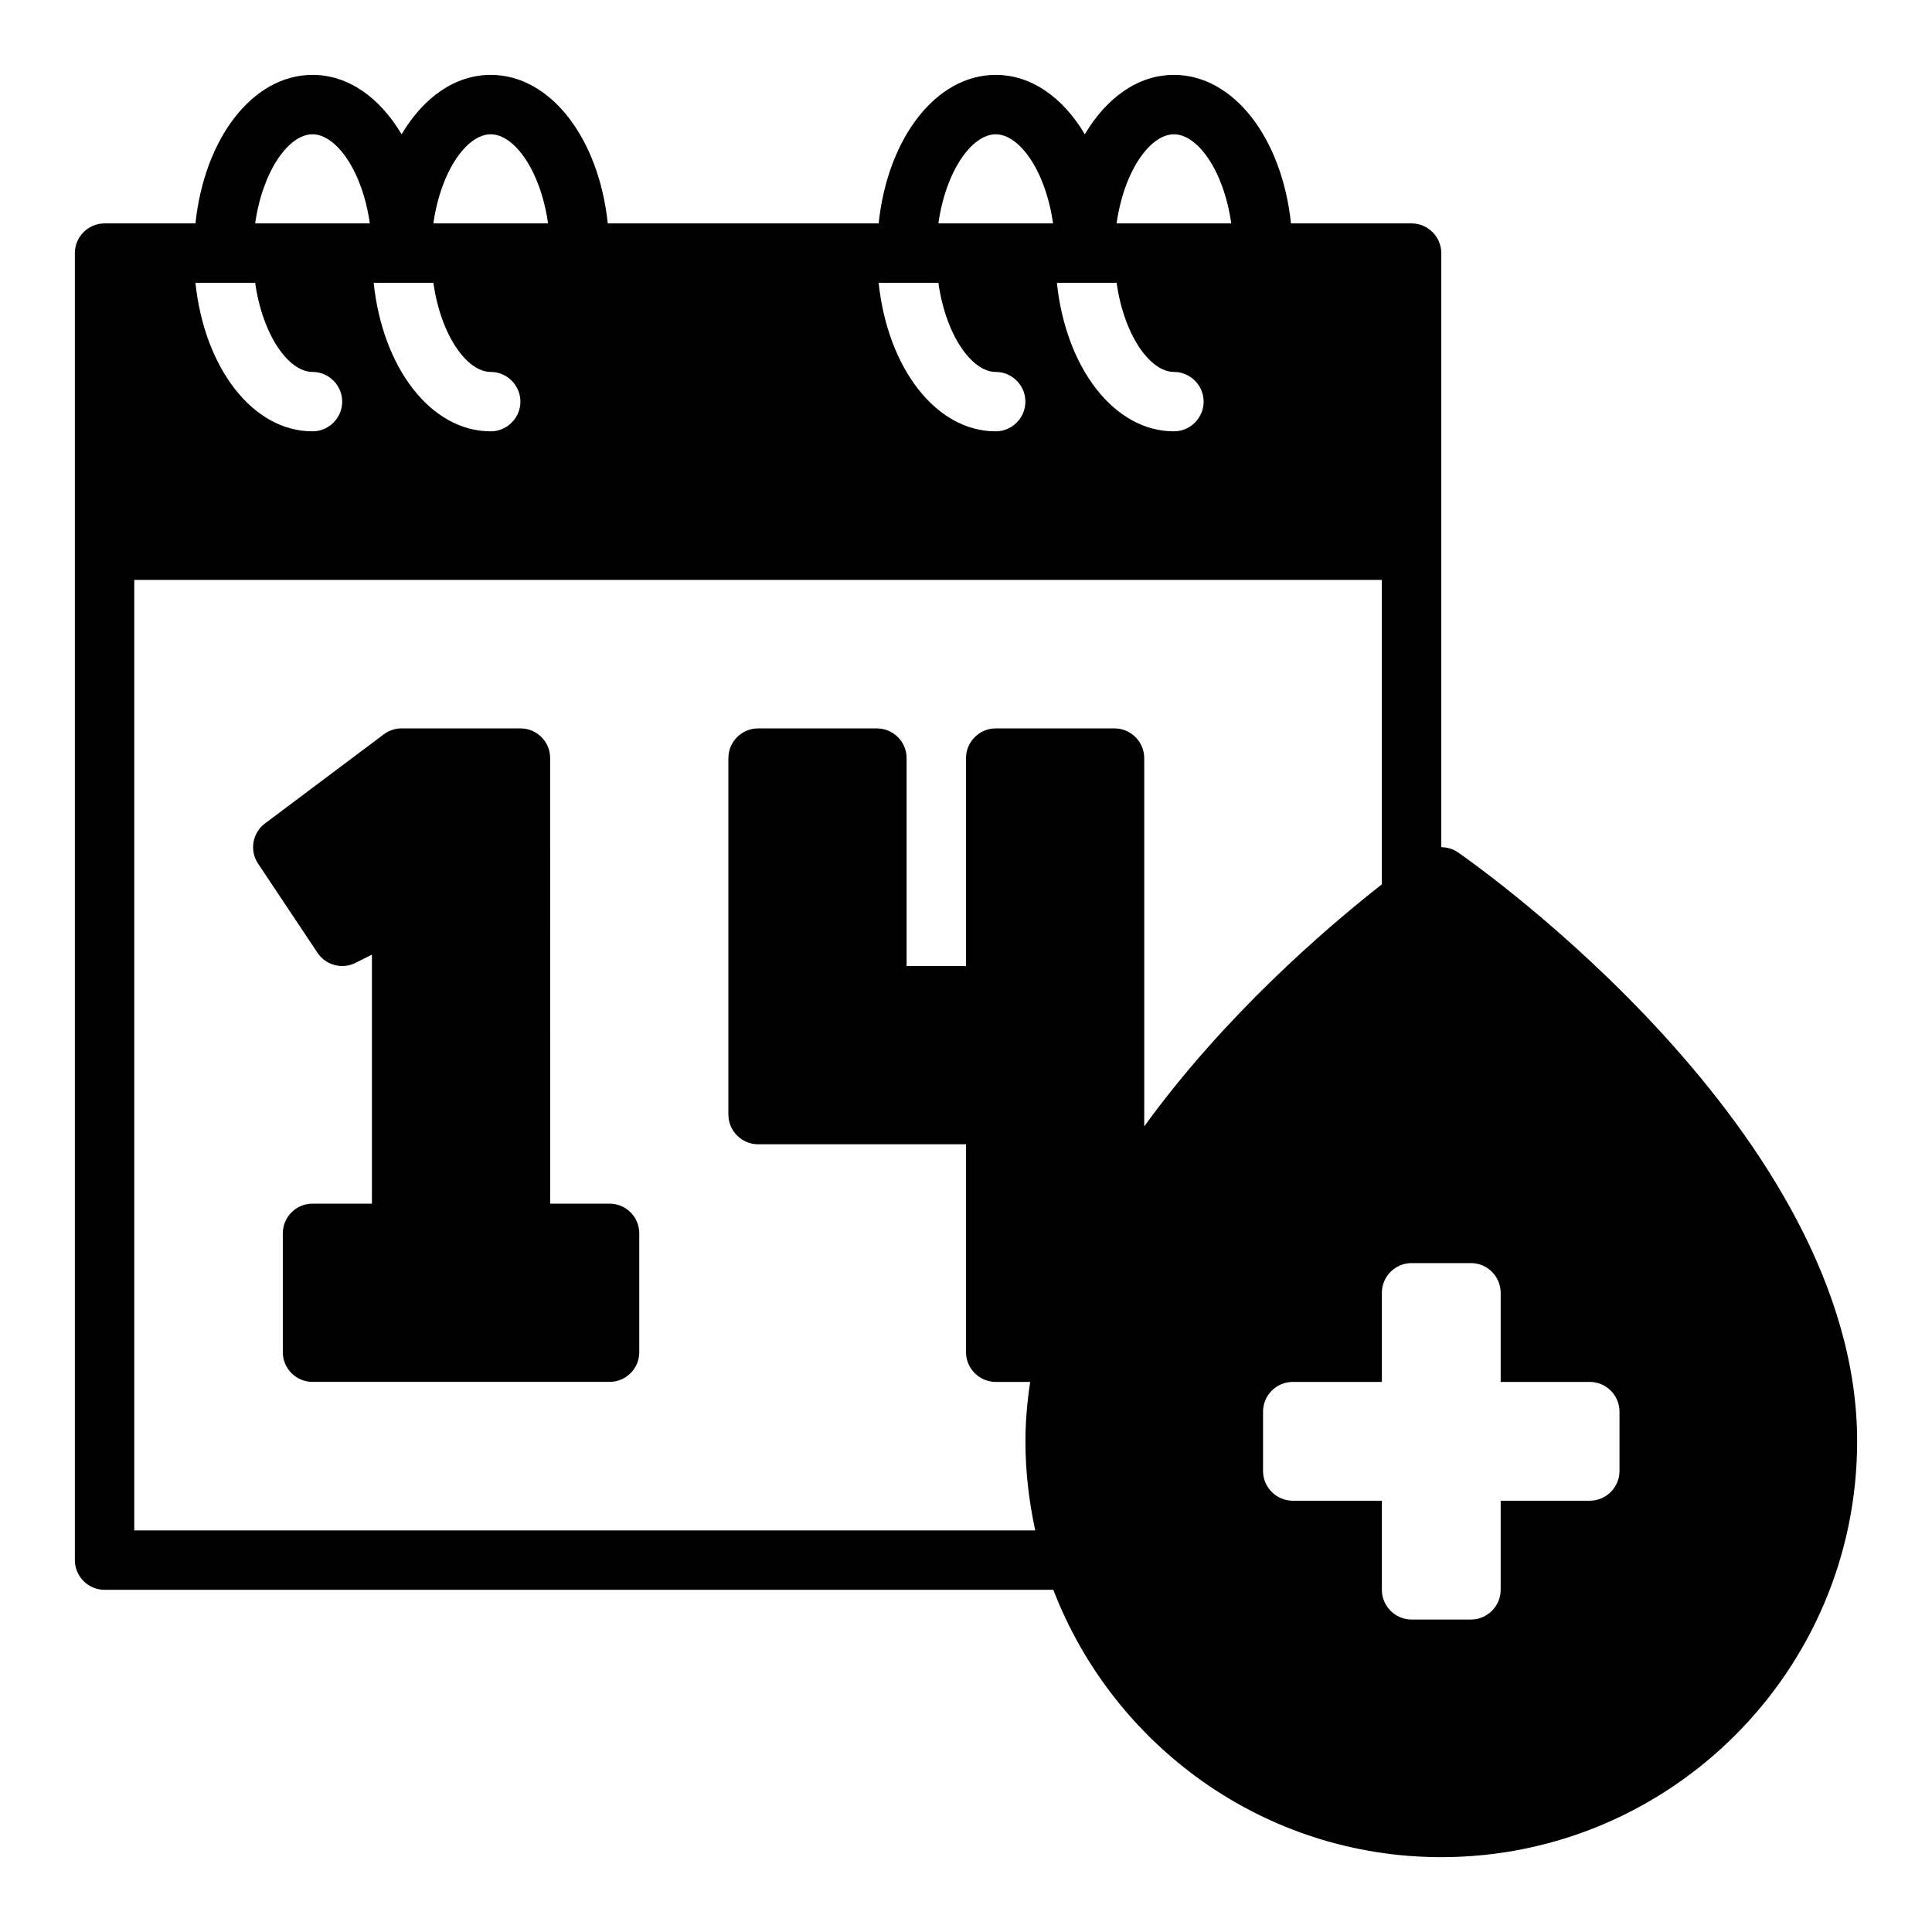
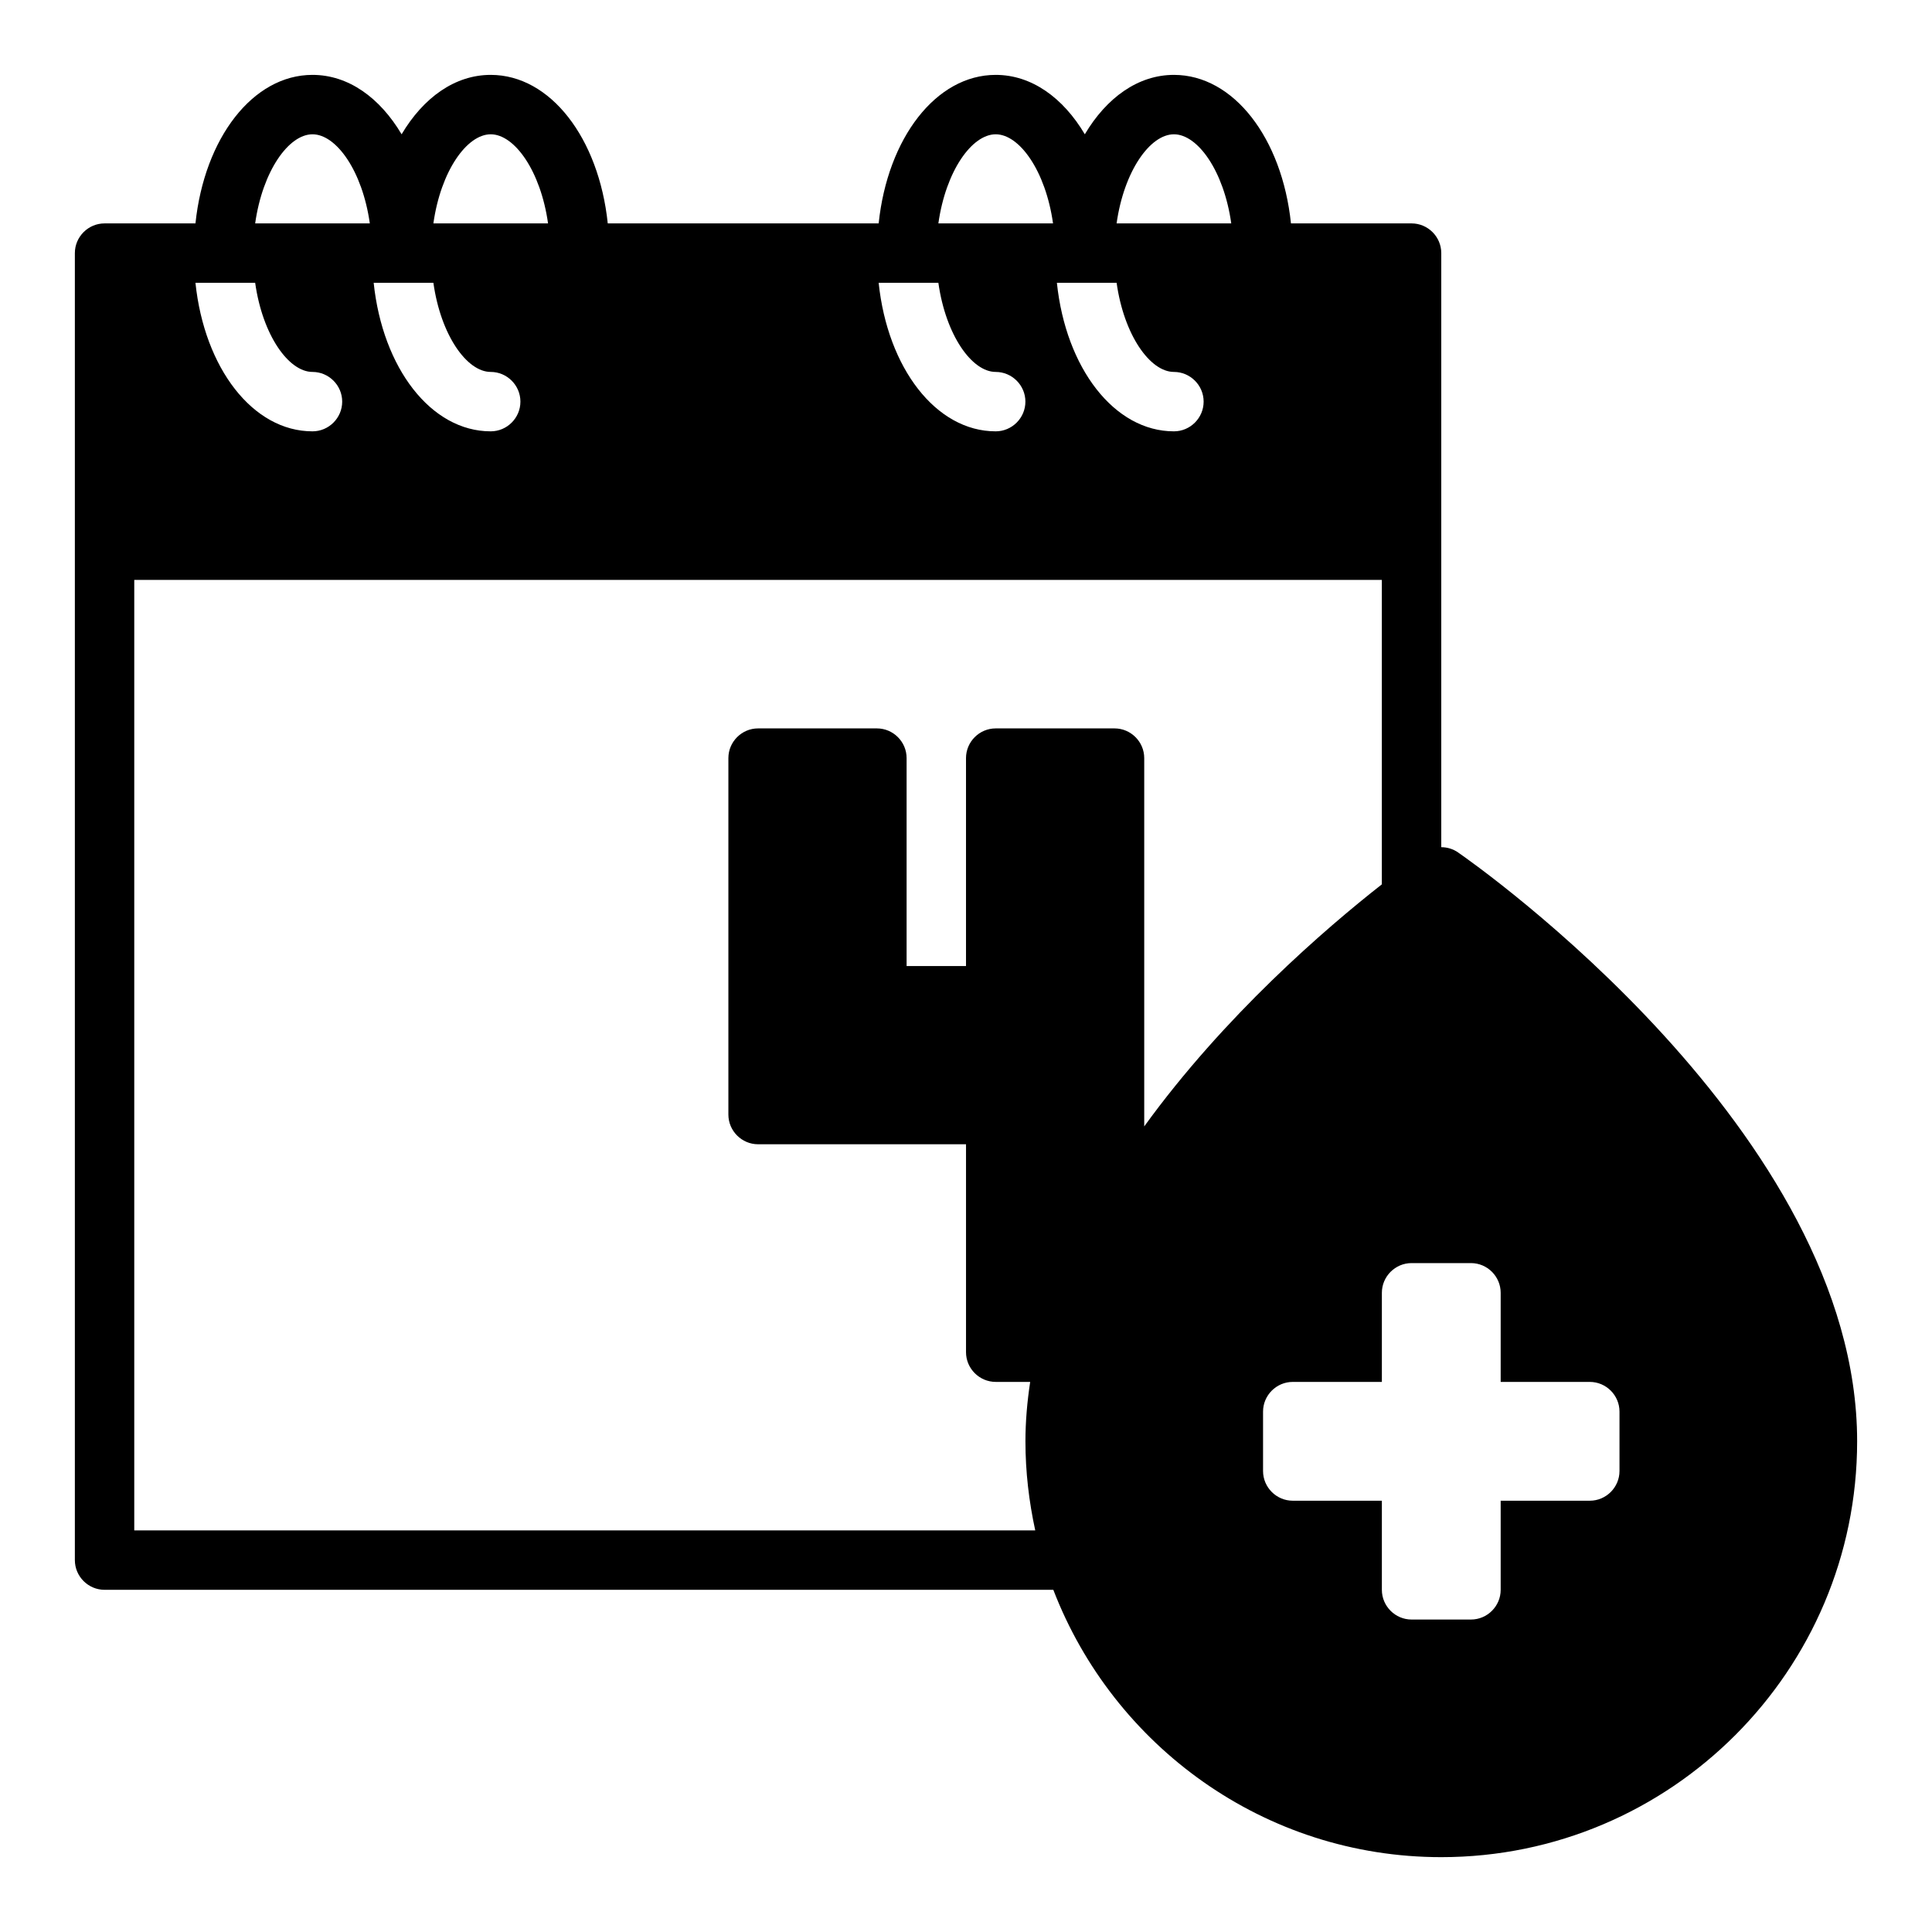
<svg xmlns="http://www.w3.org/2000/svg" fill="#000000" width="800px" height="800px" version="1.1" viewBox="144 144 512 512">
  <g>
-     <path d="m305.54 462.98h-15.742l-0.004-118.08c0-4.344-3.519-7.871-7.871-7.871h-31.488c-1.707 0-3.363 0.551-4.723 1.574l-31.488 23.617c-3.344 2.504-4.141 7.188-1.828 10.66l15.742 23.617c2.203 3.297 6.519 4.449 10.066 2.676l4.359-2.176v65.984h-15.742c-4.352 0-7.871 3.527-7.871 7.871v31.488c0 4.344 3.519 7.871 7.871 7.871h78.719c4.352 0 7.871-3.527 7.871-7.871v-31.488c0-4.348-3.519-7.871-7.871-7.871z" />
    <path d="m530.44 369.93c-1.336-0.941-2.914-1.414-4.488-1.414v-157.44c0-4.328-3.543-7.871-7.871-7.871h-31.961c-2.363-22.594-15.191-39.359-31.016-39.359-9.523 0-17.871 6.062-23.617 15.742-5.746-9.684-14.09-15.742-23.617-15.742-15.824 0-28.652 16.766-31.016 39.359h-71.793c-2.363-22.594-15.191-39.359-31.016-39.359-9.523 0-17.871 6.062-23.617 15.742-5.746-9.684-14.09-15.742-23.617-15.742-15.816-0.004-28.648 16.766-31.012 39.359h-24.086c-4.332 0-7.875 3.543-7.875 7.871v346.37c0 4.328 3.543 7.871 7.871 7.871h251.43c15.902 41.328 55.891 70.848 102.81 70.848 60.773 0 110.21-49.438 110.21-110.21 0.004-81.867-101.39-153.03-105.72-156.02zm-75.336-190.34c6.297 0 13.227 9.684 15.191 23.617h-30.387c1.973-13.934 8.898-23.617 15.195-23.617zm-15.191 39.359c1.969 13.934 8.895 23.617 15.191 23.617 4.328 0 7.871 3.543 7.871 7.871 0 4.328-3.543 7.871-7.871 7.871-15.824 0-28.652-16.766-31.016-39.359zm-32.039-39.359c6.297 0 13.227 9.684 15.191 23.617h-30.387c1.969-13.934 8.898-23.617 15.195-23.617zm-15.195 39.359c1.969 13.934 8.895 23.617 15.191 23.617 4.328 0 7.871 3.543 7.871 7.871 0 4.328-3.543 7.871-7.871 7.871-15.824 0-28.652-16.766-31.016-39.359zm-118.63-39.359c6.297 0 13.227 9.684 15.191 23.617h-30.387c1.969-13.934 8.898-23.617 15.195-23.617zm-15.195 39.359c1.969 13.934 8.895 23.617 15.191 23.617 4.328 0 7.871 3.543 7.871 7.871 0 4.328-3.543 7.871-7.871 7.871-15.824 0-28.652-16.766-31.016-39.359zm-32.039-39.359c6.297 0 13.227 9.684 15.191 23.617h-30.383c1.969-13.934 8.895-23.617 15.191-23.617zm-15.191 39.359c1.969 13.934 8.895 23.617 15.191 23.617 4.328 0 7.871 3.543 7.871 7.871 0 4.328-3.543 7.871-7.871 7.871-15.824 0-28.652-16.766-31.016-39.359zm235.61 223.57v-97.613c0-4.328-3.543-7.871-7.871-7.871h-31.488c-4.328 0-7.871 3.543-7.871 7.871v55.105h-15.742v-55.105c0-4.328-3.543-7.871-7.871-7.871h-31.488c-4.328 0-7.871 3.543-7.871 7.871v94.465c0 4.328 3.543 7.871 7.871 7.871h55.105v55.105c0 4.328 3.543 7.871 7.871 7.871h9.133c-0.789 5.195-1.258 10.469-1.258 15.742 0 8.109 0.945 15.98 2.598 23.617h-238.77v-251.9h330.62v80.688c-14.957 11.727-41.723 34.793-62.977 64.156zm125.95 91.316c0 4.328-3.543 7.871-7.871 7.871h-23.617v23.617c0 4.328-3.543 7.871-7.871 7.871h-15.742c-4.328 0-7.871-3.543-7.871-7.871v-23.617h-23.617c-4.328 0-7.871-3.543-7.871-7.871v-15.742c0-4.328 3.543-7.871 7.871-7.871h23.617v-23.617c0-4.328 3.543-7.871 7.871-7.871h15.742c4.328 0 7.871 3.543 7.871 7.871v23.617h23.617c4.328 0 7.871 3.543 7.871 7.871z" />
  </g>
</svg>